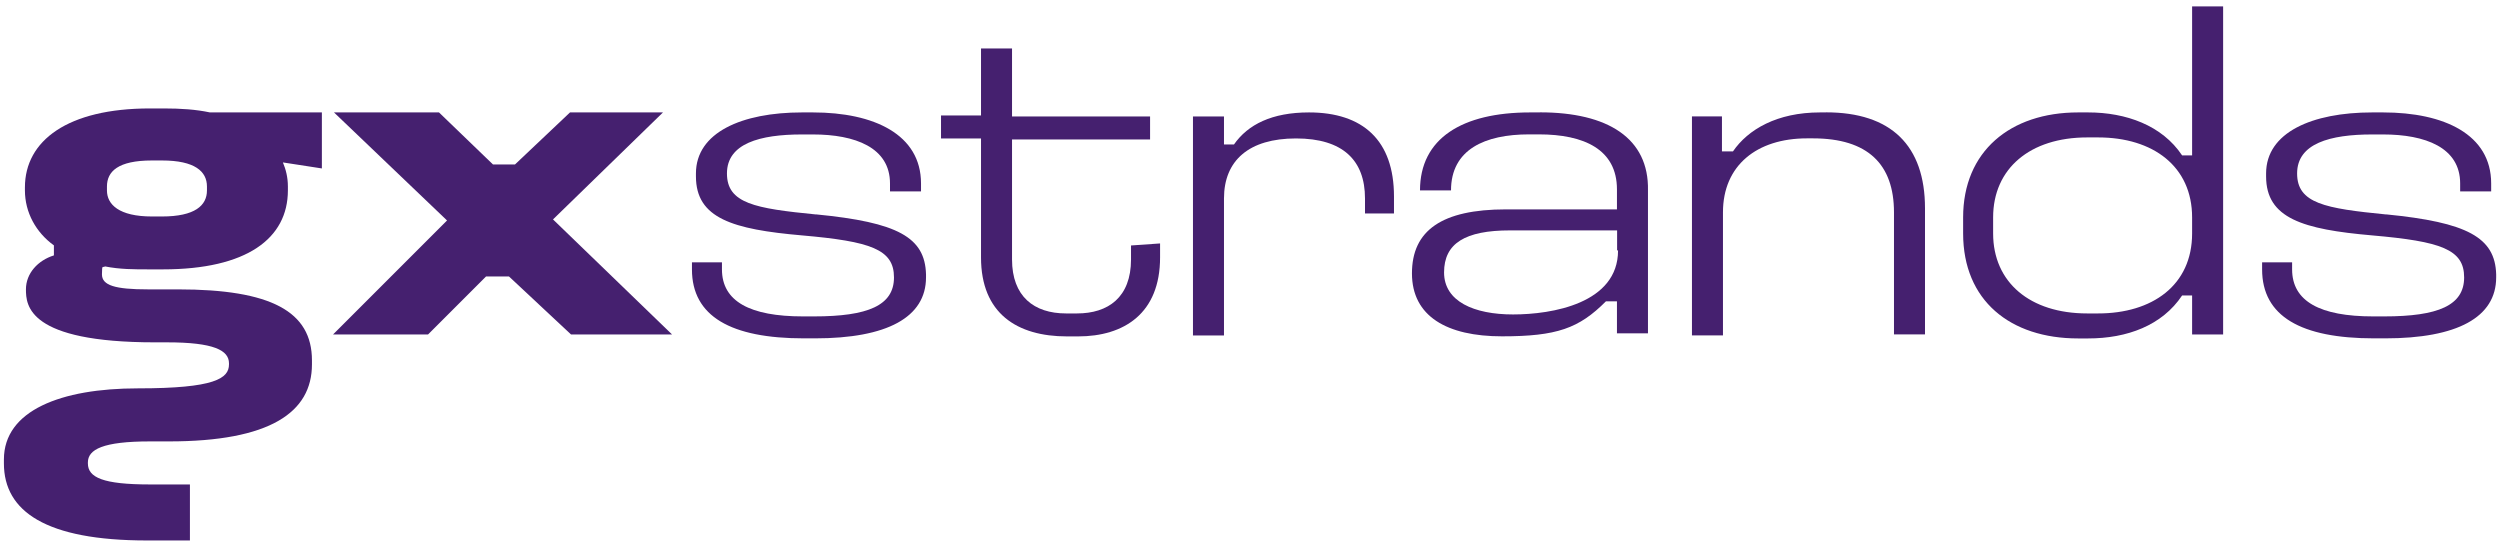
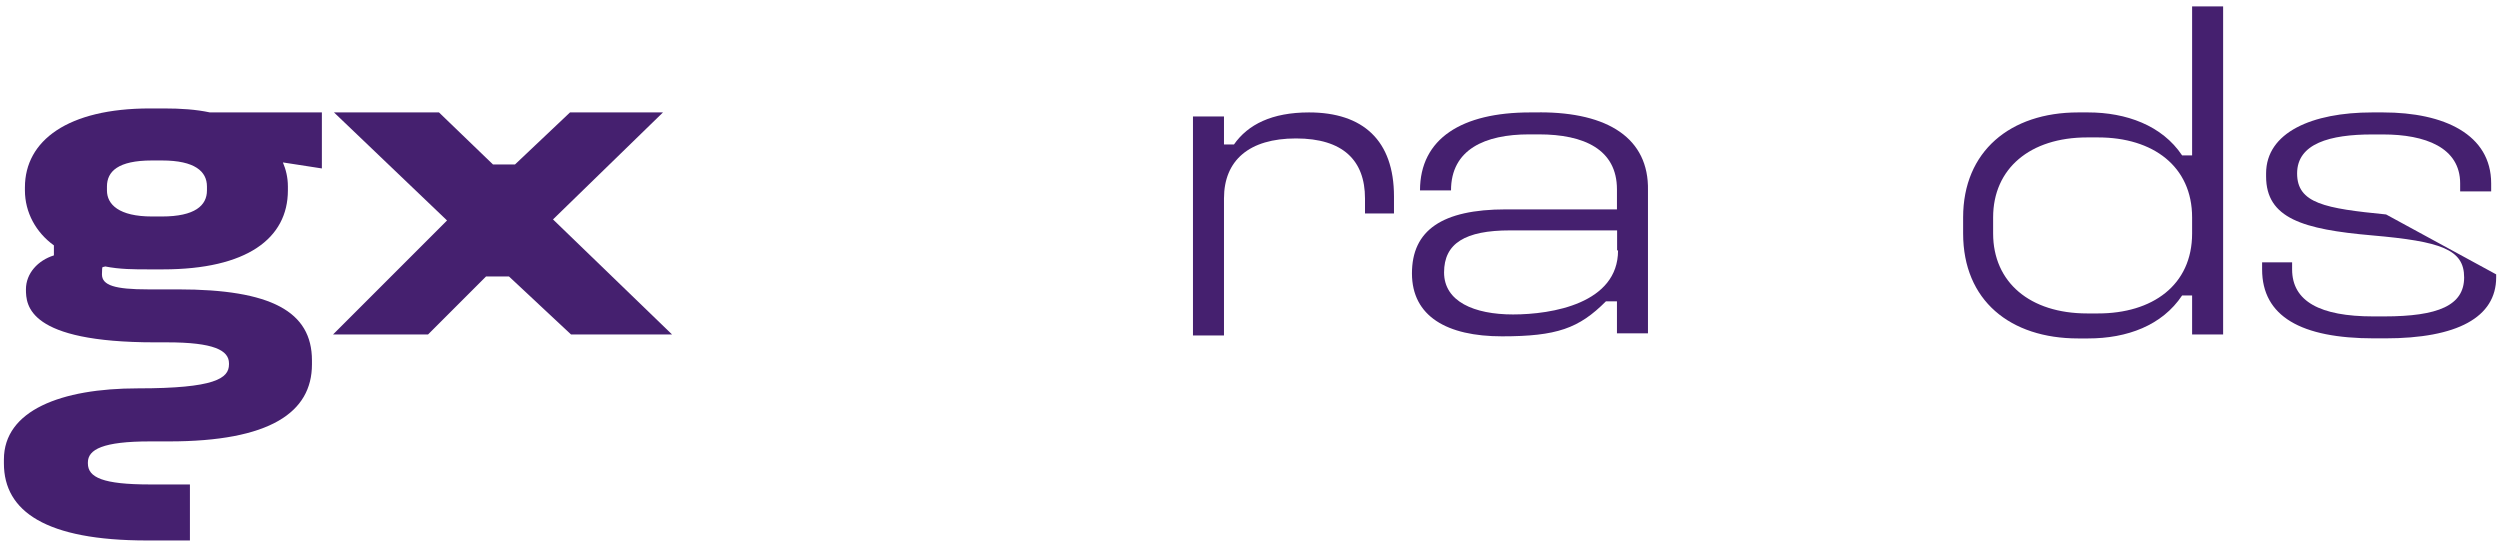
<svg xmlns="http://www.w3.org/2000/svg" viewBox="0 0 3200 700" version="1.1" id="Layer_1">
  <defs>
    <style>
      .st0 {
        fill: #45206f;
      }
    </style>
  </defs>
  <g>
-     <path d="M1044.4,274.5c-78.1-7.7-113.9-14.1-113.9-52.5s42.2-49.9,96-49.9h14.1c53.8,0,98.6,16.6,98.6,62.7v10.2h39.7v-10.2c0-62.7-60.2-90.9-138.3-90.9h-14.1c-76.8,0-135.7,25.6-135.7,78.1v3.8c0,53.8,47.4,67.8,135.7,75.5,88.3,7.7,117.8,17.9,117.8,53.8s-33.3,49.9-102.4,49.9h-14.1c-67.8,0-103.7-19.2-103.7-60.2v-9h-38.4v9c0,60.2,49.9,88.3,143.4,88.3h14.1c92.2,0,142.1-26.9,142.1-78.1v-3.8c-1.3-47.4-35.8-66.6-140.8-76.8Z" class="st0" />
-     <path d="M3054.2,274.5c-78.1-7.7-113.9-14.1-113.9-52.5s42.2-49.9,96-49.9h14.1c53.8,0,98.6,16.6,98.6,62.7v10.2h39.7v-10.2c0-62.7-60.2-90.9-138.3-90.9h-14.1c-76.8,0-135.7,25.6-135.7,78.1v3.8c0,53.8,47.4,67.8,135.7,75.5,88.3,7.7,117.8,17.9,117.8,53.8s-33.3,49.9-102.4,49.9h-14.1c-67.8,0-103.7-19.2-103.7-60.2v-9h-38.4v9c0,60.2,49.9,88.3,143.4,88.3h14.1c92.2,0,142.1-26.9,142.1-78.1v-3.8c-1.3-47.4-37.1-66.6-140.8-76.8Z" class="st0" />
-     <path d="M1447.7,314.2v17.9c0,48.6-29.4,69.1-69.1,69.1h-14.1c-41,0-69.1-21.8-69.1-69.1v-153.6h176.7v-29.4h-176.7V62h-39.7v85.8h-51.2v29.4h51.2v152.3c0,71.7,46.1,101.1,110.1,101.1h14.1c58.9,0,105-29.4,105-101.1v-17.9l-37.1,2.6h0Z" class="st0" />
+     <path d="M3054.2,274.5c-78.1-7.7-113.9-14.1-113.9-52.5s42.2-49.9,96-49.9h14.1c53.8,0,98.6,16.6,98.6,62.7v10.2h39.7v-10.2c0-62.7-60.2-90.9-138.3-90.9h-14.1c-76.8,0-135.7,25.6-135.7,78.1v3.8c0,53.8,47.4,67.8,135.7,75.5,88.3,7.7,117.8,17.9,117.8,53.8s-33.3,49.9-102.4,49.9h-14.1c-67.8,0-103.7-19.2-103.7-60.2v-9h-38.4v9c0,60.2,49.9,88.3,143.4,88.3h14.1c92.2,0,142.1-26.9,142.1-78.1v-3.8Z" class="st0" />
    <path d="M1675.5,143.9c-47.4,0-78.1,15.4-96,41h-12.8v-35.8h-39.7v280.3h39.7v-175.4c0-48.6,32-76.8,92.2-76.8s88.3,28.2,88.3,76.8v19.2h37.1v-21.8c0-71.7-39.7-107.5-108.8-107.5Z" class="st0" />
    <path d="M1971.2,143.9h-12.8c-87,0-140.8,33.3-140.8,99.8h39.7c0-52.5,43.5-71.7,99.8-71.7h12.8c57.6,0,99.8,19.2,99.8,70.4v25.6h-142.1c-81.9,0-120.3,26.9-120.3,81.9s44.8,80.6,115.2,80.6,98.6-10.2,133.1-44.8h14.1v41h39.7v-183.1c1.3-66.6-51.2-99.8-138.3-99.8ZM2071.1,320.6c0,67.8-84.5,81.9-134.4,81.9s-88.3-16.6-88.3-53.8,26.9-53.8,84.5-53.8h137v25.6h1.3Z" class="st0" />
-     <path d="M2337.3,143.9h-7.7c-55,0-92.2,21.8-111.4,49.9h-14.1v-44.8h-38.4v280.3h39.7v-157.5c0-60.2,43.5-94.7,107.5-94.7h7.7c70.4,0,103.7,33.3,103.7,94.7v156.2h39.7v-161.3c0-80.6-43.5-122.9-126.7-122.9Z" class="st0" />
    <path d="M2805.9,8.2v190.7h-12.8c-25.6-38.4-71.7-55-120.3-55h-12.8c-87,0-147.2,49.9-147.2,134.4v20.5c0,85.8,60.2,134.4,147.2,134.4h12.8c49.9,0,94.7-16.6,120.3-55h12.8v49.9h39.7V8.2h-39.7ZM2805.9,298.8c0,66.6-51.2,102.4-120.3,102.4h-14.1c-73,0-120.3-39.7-120.3-102.4v-20.5c0-62.7,47.4-102.4,120.3-102.4h14.1c70.4,0,120.3,37.1,120.3,102.4v20.5Z" class="st0" />
  </g>
  <path d="M707.8,280.9l140.8-137h-119l-70.4,66.6h-28.2l-69.1-66.6h-134.4l144.7,138.3-145.9,145.9h121.6l74.2-74.2h29.4l79.4,74.2h129.3l-152.3-147.2Z" class="st0" />
  <path d="M413.4,143.9h-144.7c-17.9-3.8-37.1-5.1-58.9-5.1h-17.9c-105,0-160,41-160,101.1v3.8c0,28.2,14.1,53.8,37.1,70.4v12.8c-20.5,6.4-35.8,23-35.8,43.5s2.6,67.8,165.1,67.8h15.4c60.2,0,79.4,10.2,79.4,26.9v1.3c0,17.9-17.9,30.7-116.5,30.7S5,525.4,5,588.1v5.1c0,61.4,53.8,98.6,183.1,98.6h55v-71.7h-51.2c-60.2,0-79.4-9-79.4-26.9v-1.3c0-16.6,19.2-26.9,79.4-26.9h24.3c129.3,0,183.1-37.1,183.1-98.6v-5.1c0-62.7-52.5-90.9-171.5-90.9h-38.4c-42.2,0-58.9-5.1-58.9-19.2s1.3-7.7,3.8-10.2c19.2,3.8,37.1,3.8,56.3,3.8h17.9c107.5,0,160-39.7,160-101.1v-5.1c0-11.5-2.6-21.8-6.4-30.7l49.9,7.7v-71.7h1.3ZM264.9,243.8c0,19.2-15.4,33.3-57.6,33.3h-12.8c-42.2,0-57.6-15.4-57.6-33.3v-5.1c0-19.2,14.1-33.3,57.6-33.3h12.8c42.2,0,57.6,14.1,57.6,33.3v5.1Z" class="st0" />
</svg>